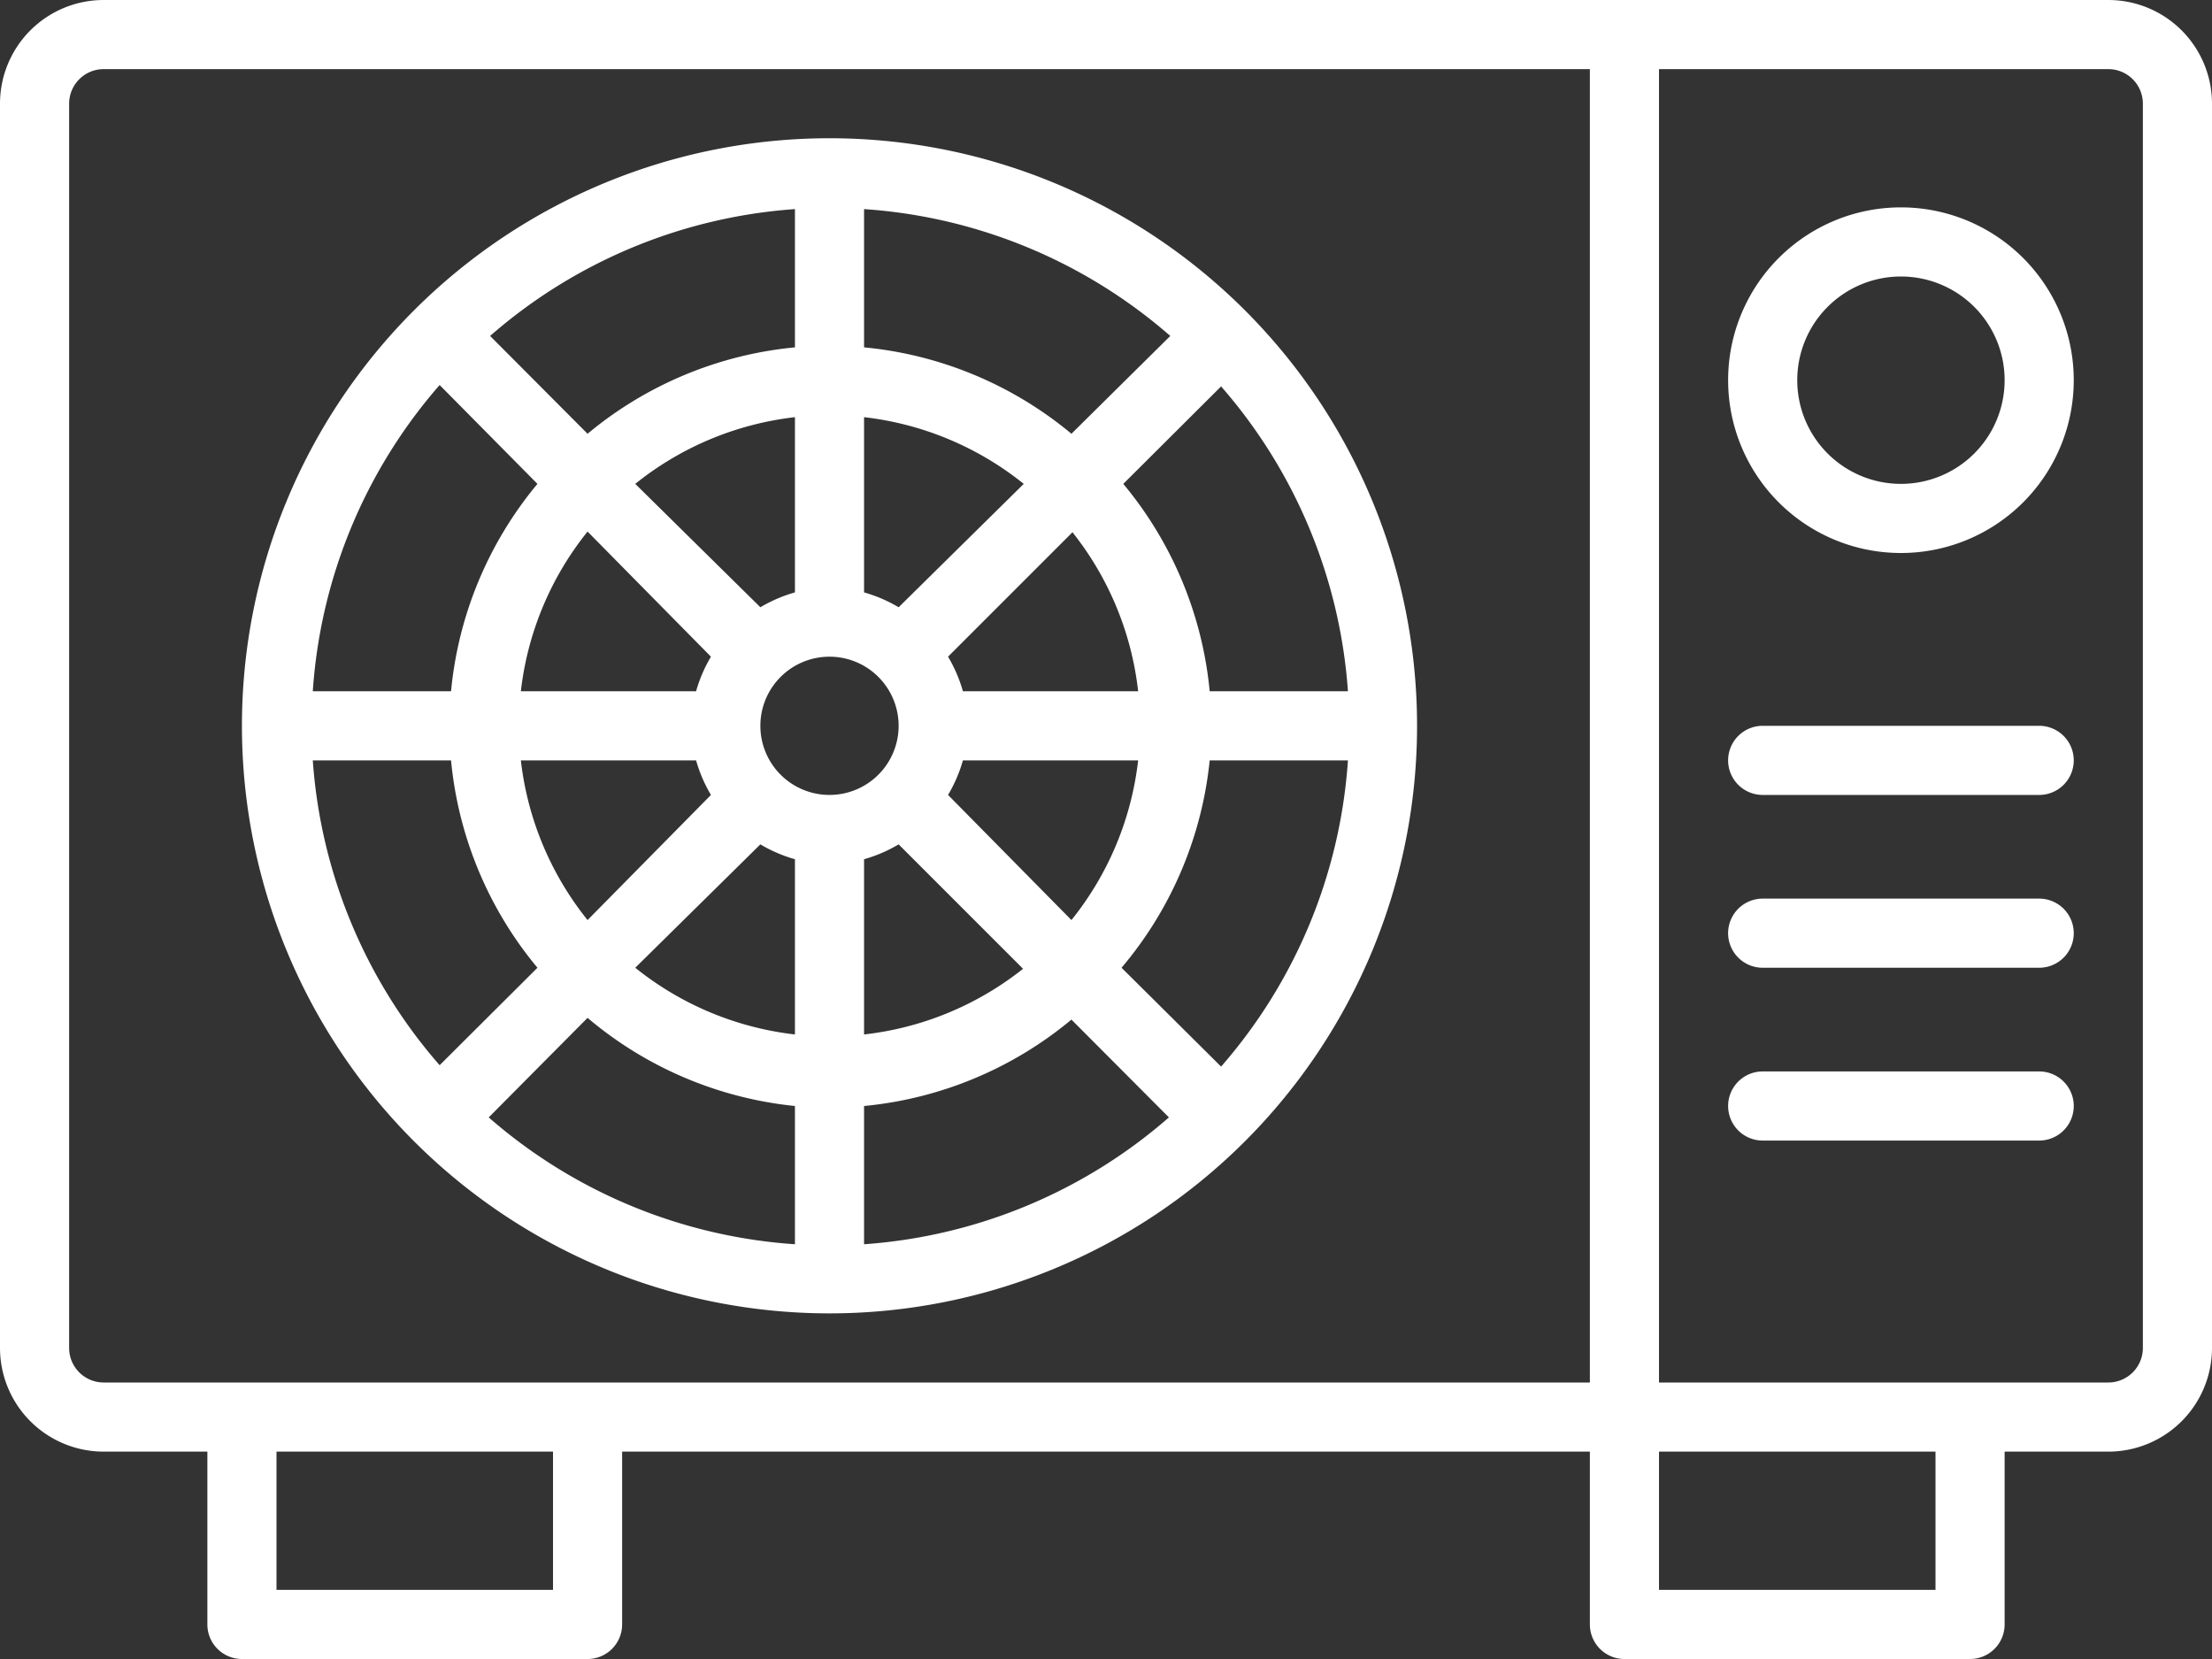
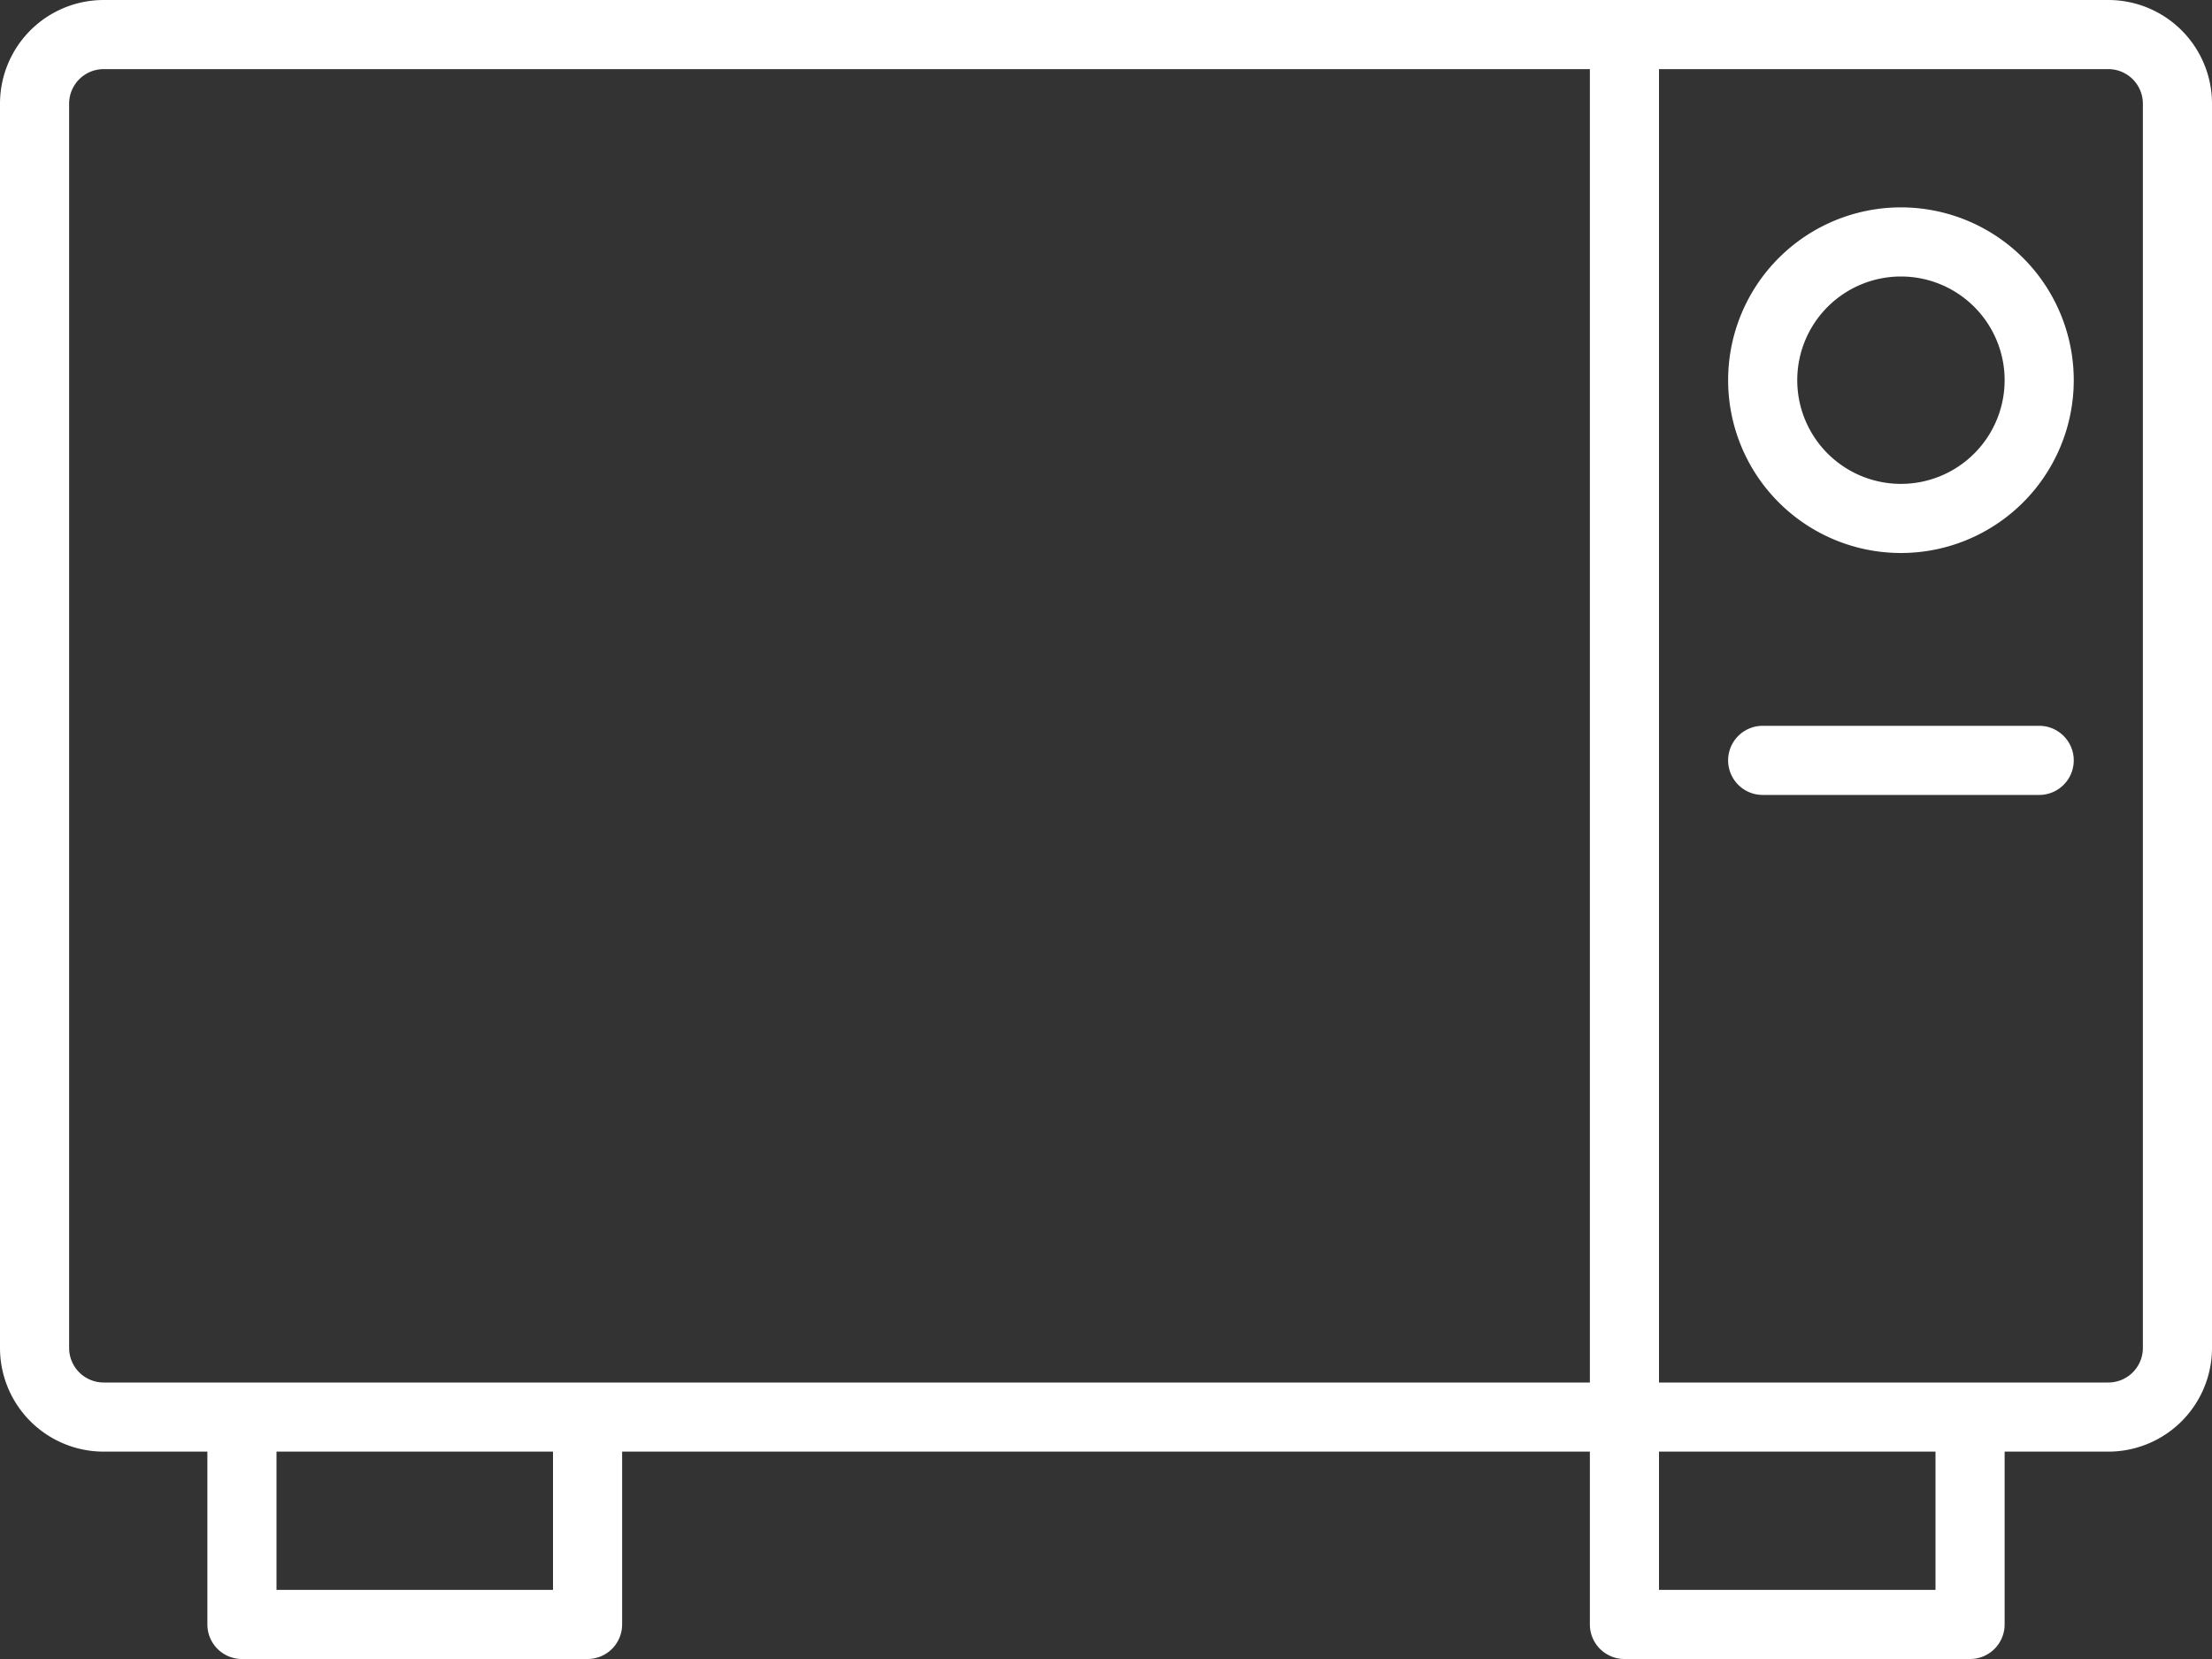
<svg xmlns="http://www.w3.org/2000/svg" x="0px" y="0px" viewBox="1 7 64 48" fill="#fff">
  <rect x="1" y="7" width="64" height="48" fill="#333333" stroke="none" />
  <title>Artboard 30</title>
  <g>
-     <path d="M25,11A17,17,0,1,0,42,28,17,17,0,0,0,25,11Zm0,19a2,2,0,1,1,2-2A2,2,0,0,1,25,30Zm2-5.43a4.17,4.17,0,0,0-1-.43V19.07A9,9,0,0,1,30.62,21Zm-3-.43a4.17,4.17,0,0,0-1,.43L19.38,21A9,9,0,0,1,24,19.07ZM21.57,26a4.17,4.17,0,0,0-.43,1H16.07A9,9,0,0,1,18,22.38Zm-.43,3a4.17,4.17,0,0,0,.43,1L18,33.62A9,9,0,0,1,16.07,29ZM23,31.43a4.17,4.17,0,0,0,1,.43v5.07A9,9,0,0,1,19.38,35Zm3,.43a4.17,4.17,0,0,0,1-.43l3.6,3.6A9,9,0,0,1,26,36.93ZM28.43,30a4.17,4.17,0,0,0,.43-1h5.07A9,9,0,0,1,32,33.62Zm.43-3a4.17,4.17,0,0,0-.43-1l3.6-3.6A9,9,0,0,1,33.93,27ZM32,19.55a11,11,0,0,0-6-2.5v-4a15,15,0,0,1,8.86,3.67Zm-8-2.5a11,11,0,0,0-6,2.5l-2.82-2.83A15,15,0,0,1,24,13.05ZM16.55,21a11,11,0,0,0-2.5,6h-4a15,15,0,0,1,3.67-8.86Zm-2.5,8a11,11,0,0,0,2.5,6l-2.83,2.82A15,15,0,0,1,10.05,29ZM18,36.45A11,11,0,0,0,24,39v4a15,15,0,0,1-8.86-3.67ZM26,39a11,11,0,0,0,6-2.5l2.82,2.83A15,15,0,0,1,26,43ZM33.45,35A11,11,0,0,0,36,29h4a15,15,0,0,1-3.67,8.86ZM36,27a11,11,0,0,0-2.5-6l2.83-2.82A15,15,0,0,1,40,27Z" />
    <path d="M62,7H4a3,3,0,0,0-3,3V46a3,3,0,0,0,3,3H7v5a1,1,0,0,0,1,1H18a1,1,0,0,0,1-1V49H47v5a1,1,0,0,0,1,1H58a1,1,0,0,0,1-1V49h3a3,3,0,0,0,3-3V10A3,3,0,0,0,62,7ZM3,46V10A1,1,0,0,1,4,9H47V47H4A1,1,0,0,1,3,46Zm14,7H9V49h8Zm40,0H49V49h8Zm6-7a1,1,0,0,1-1,1H49V9H62a1,1,0,0,1,1,1Z" />
    <path d="M56,13a5,5,0,1,0,5,5A5,5,0,0,0,56,13Zm0,8a3,3,0,1,1,3-3A3,3,0,0,1,56,21Z" />
    <path d="M60,28H52a1,1,0,0,0,0,2h8a1,1,0,0,0,0-2Z" />
-     <path d="M60,33H52a1,1,0,0,0,0,2h8a1,1,0,0,0,0-2Z" />
-     <path d="M60,38H52a1,1,0,0,0,0,2h8a1,1,0,0,0,0-2Z" />
  </g>
</svg>